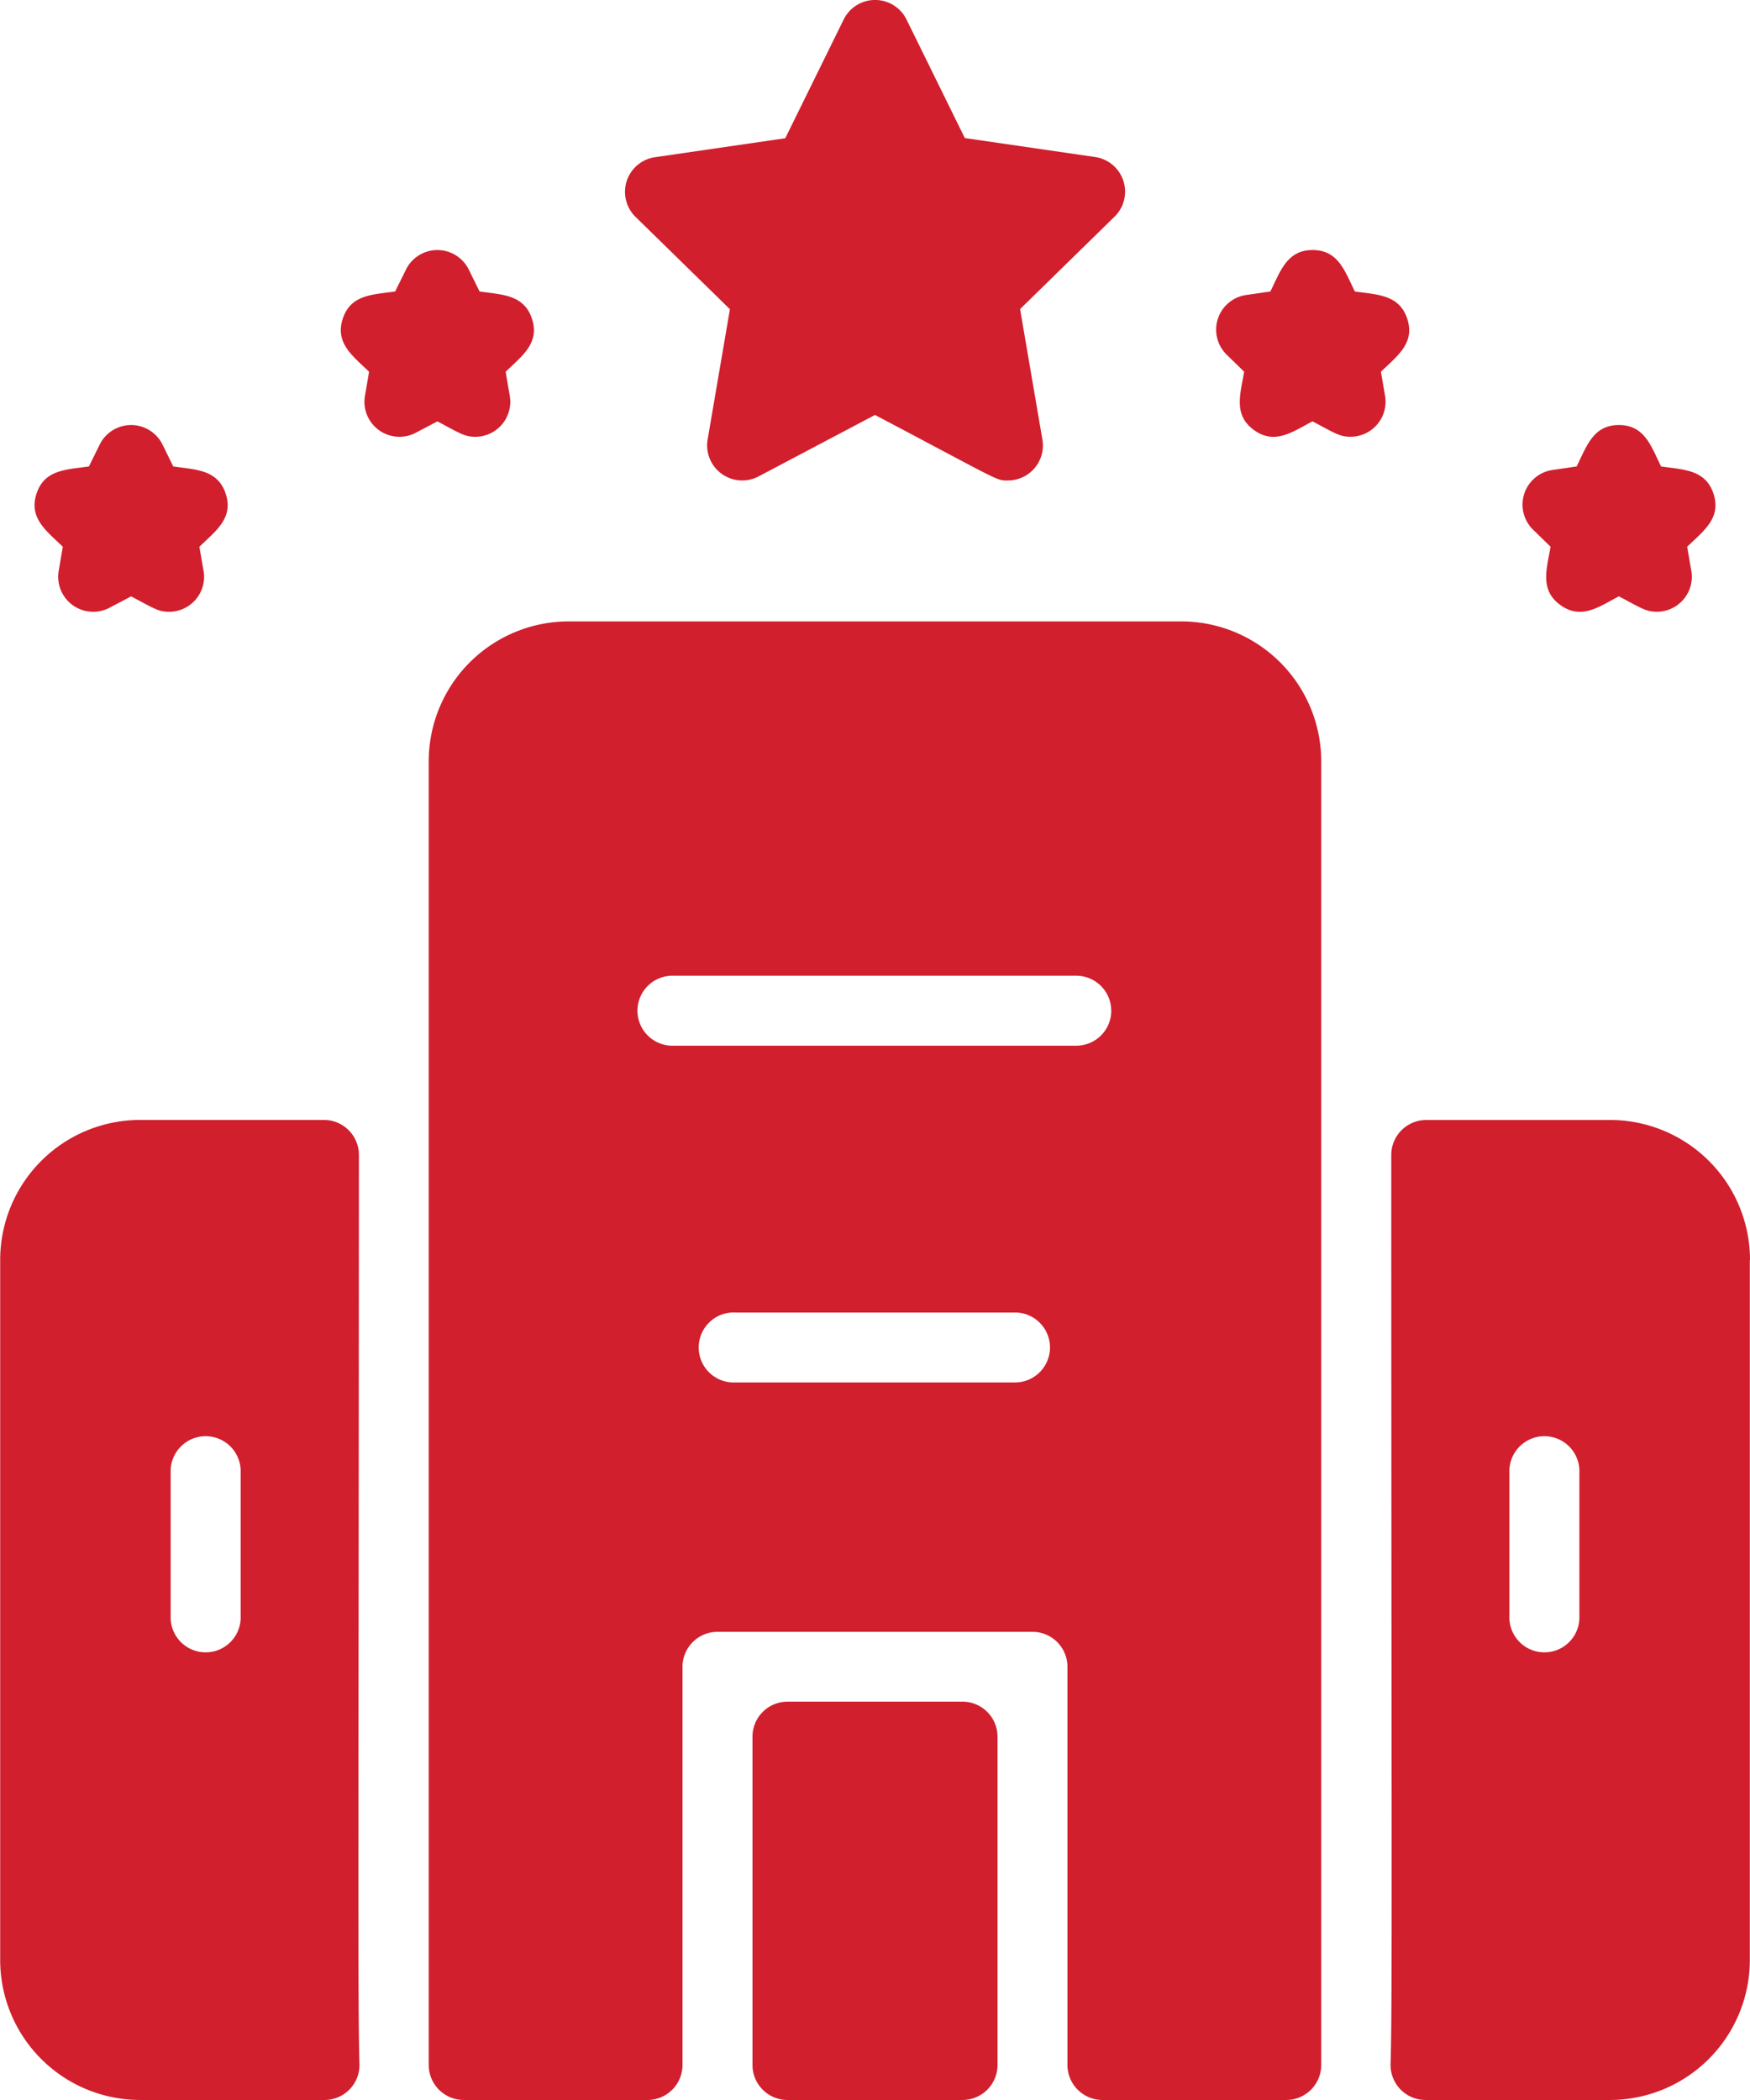
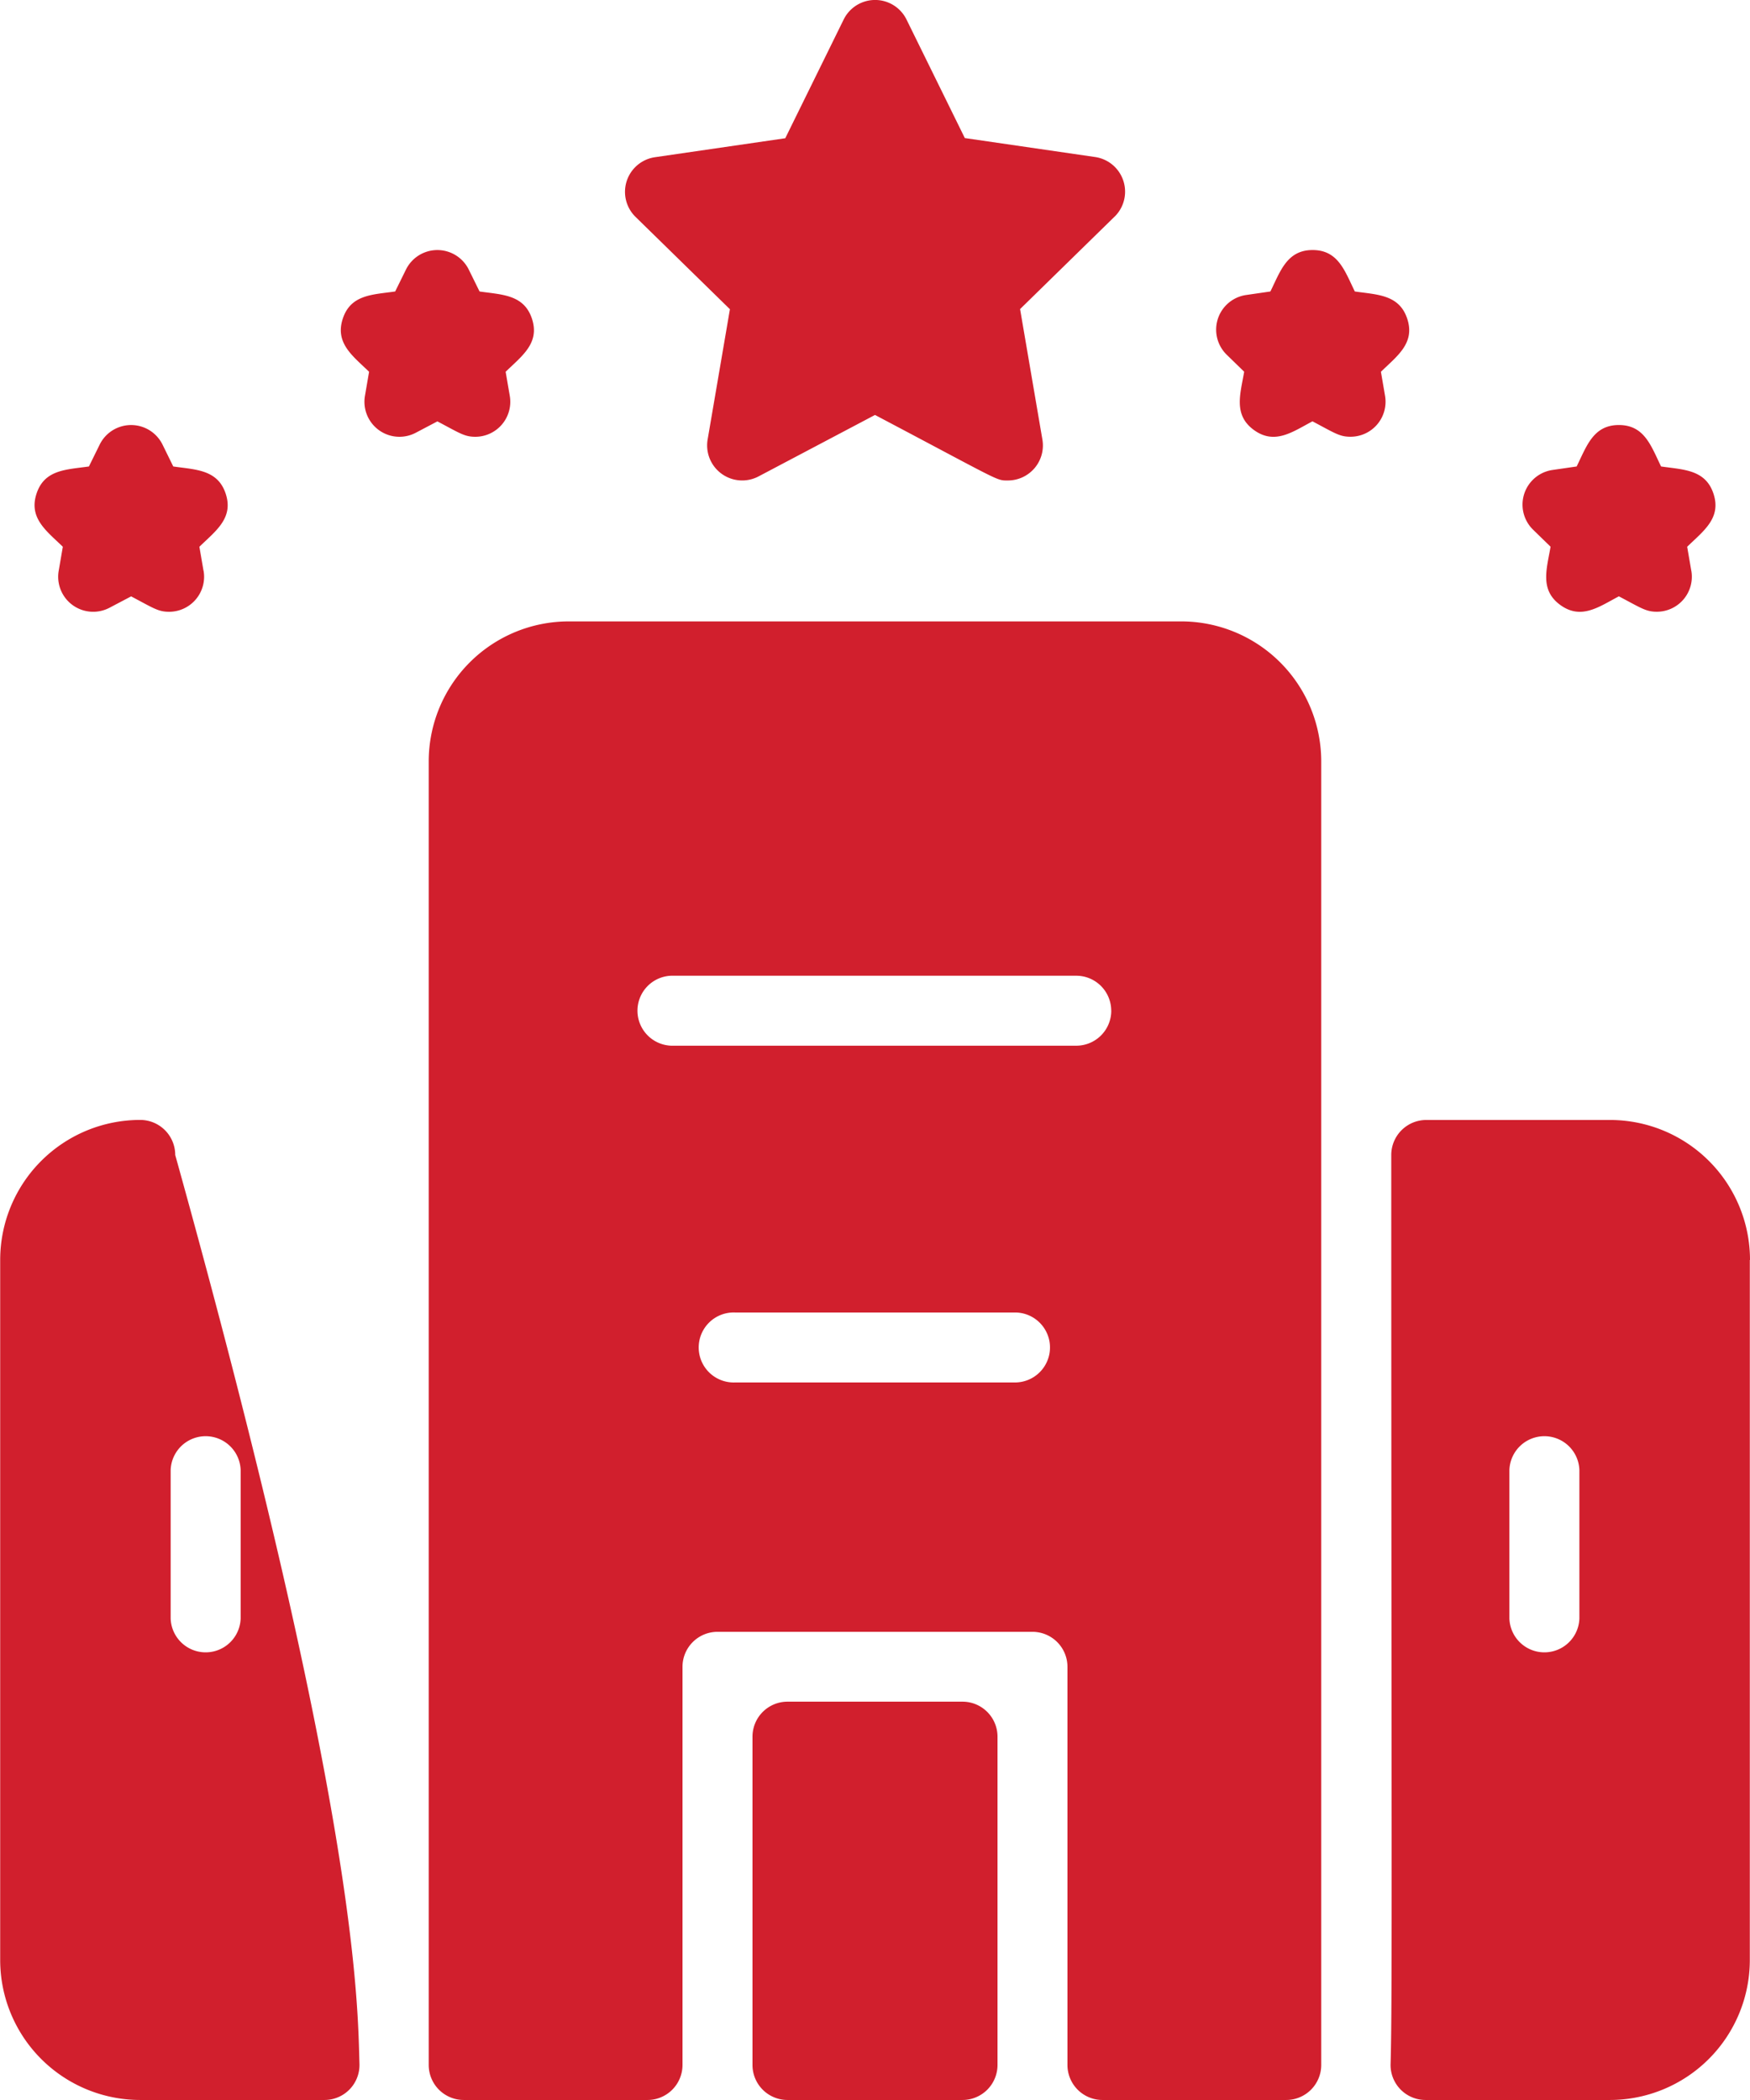
<svg xmlns="http://www.w3.org/2000/svg" width="38.382" height="46.058" viewBox="0 0 38.382 46.058">
-   <path d="M64.439,4.754l-2.07,2.025.489,2.859a.768.768,0,0,1-.757.9c-.26,0-.125.035-2.914-1.437l-2.556,1.349a.769.769,0,0,1-1.115-.809l.489-2.859-2.07-2.025a.768.768,0,0,1,.426-1.309l2.858-.416L58.5.428a.768.768,0,0,1,1.378,0l1.279,2.6,2.858.416a.768.768,0,0,1,.426,1.309ZM51.177,8.683l-.091-.529c.355-.346.753-.625.578-1.161s-.664-.529-1.15-.6l-.237-.481a.768.768,0,0,0-1.377,0l-.237.481c-.491.071-.976.063-1.15.6s.226.818.578,1.161L48,8.683a.768.768,0,0,0,1.114.809l.475-.25c.486.256.592.338.832.338A.768.768,0,0,0,51.177,8.683ZM44.46,12.521l-.091-.529c.355-.346.753-.625.578-1.161s-.664-.529-1.151-.6L43.56,9.75a.768.768,0,0,0-1.377,0l-.237.481c-.491.071-.976.063-1.15.6s.226.818.578,1.161l-.091.529a.768.768,0,0,0,1.114.809l.475-.25c.486.256.592.338.832.338a.768.768,0,0,0,.757-.9ZM70.374,8.683l-.091-.529c.355-.346.753-.625.578-1.161s-.664-.529-1.15-.6c-.219-.445-.362-.909-.926-.909s-.708.468-.926.909l-.531.077A.768.768,0,0,0,66.9,7.779l.384.374c-.084.489-.242.948.215,1.279s.848.038,1.283-.191c.486.256.592.338.832.338A.768.768,0,0,0,70.374,8.683Zm6.717,3.838L77,11.992c.355-.346.753-.625.578-1.161s-.664-.529-1.15-.6c-.219-.445-.362-.909-.926-.909s-.708.468-.926.909l-.531.077a.768.768,0,0,0-.425,1.309l.384.374c-.084.489-.242.948.215,1.279s.848.038,1.283-.191c.486.256.592.338.832.338a.768.768,0,0,0,.757-.9ZM47.88,45.268a.767.767,0,0,1-.767.79H43.067A3.071,3.071,0,0,1,40,42.987V27.634a3.071,3.071,0,0,1,3.071-3.071H47.1a.768.768,0,0,1,.768.768C47.863,39.789,47.839,43.944,47.88,45.268ZM45.274,32.24a.768.768,0,0,0-1.535,0V35.5a.768.768,0,0,0,1.535,0Zm33.1-4.606V42.987a3.071,3.071,0,0,1-3.071,3.071H71.262a.767.767,0,0,1-.767-.79c.041-1.322.016-5.471.015-19.936a.768.768,0,0,1,.768-.768h4.03A3.071,3.071,0,0,1,78.378,27.634ZM74.636,32.24a.768.768,0,0,0-1.535,0V35.5a.768.768,0,0,0,1.535,0ZM57.268,46.058h3.838a.768.768,0,0,0,.768-.768v-7.2a.768.768,0,0,0-.768-.768H57.268a.768.768,0,0,0-.768.768v7.2A.768.768,0,0,0,57.268,46.058ZM68.974,16.7V45.29a.768.768,0,0,1-.768.768h-4.03a.768.768,0,0,1-.768-.768V36.558a.768.768,0,0,0-.768-.768H55.733a.768.768,0,0,0-.768.768V45.29a.768.768,0,0,1-.768.768h-4.03a.768.768,0,0,1-.768-.768V16.7a3.071,3.071,0,0,1,3.071-3.071H65.9A3.071,3.071,0,0,1,68.974,16.7ZM63.025,29.554a.768.768,0,0,0-.768-.768H56.116a.768.768,0,1,0,0,1.535h6.141A.768.768,0,0,0,63.025,29.554Zm1.343-7.389A.768.768,0,0,0,63.6,21.4H54.773a.768.768,0,1,0,0,1.535H63.6A.768.768,0,0,0,64.369,22.165Z" transform="translate(-39.996 0)" fill="#d11f2d" />
+   <path d="M64.439,4.754l-2.07,2.025.489,2.859a.768.768,0,0,1-.757.9c-.26,0-.125.035-2.914-1.437l-2.556,1.349a.769.769,0,0,1-1.115-.809l.489-2.859-2.07-2.025a.768.768,0,0,1,.426-1.309l2.858-.416L58.5.428a.768.768,0,0,1,1.378,0l1.279,2.6,2.858.416a.768.768,0,0,1,.426,1.309ZM51.177,8.683l-.091-.529c.355-.346.753-.625.578-1.161s-.664-.529-1.15-.6l-.237-.481a.768.768,0,0,0-1.377,0l-.237.481c-.491.071-.976.063-1.15.6s.226.818.578,1.161L48,8.683a.768.768,0,0,0,1.114.809l.475-.25c.486.256.592.338.832.338A.768.768,0,0,0,51.177,8.683ZM44.46,12.521l-.091-.529c.355-.346.753-.625.578-1.161s-.664-.529-1.151-.6L43.56,9.75a.768.768,0,0,0-1.377,0l-.237.481c-.491.071-.976.063-1.15.6s.226.818.578,1.161l-.091.529a.768.768,0,0,0,1.114.809l.475-.25c.486.256.592.338.832.338a.768.768,0,0,0,.757-.9ZM70.374,8.683l-.091-.529c.355-.346.753-.625.578-1.161s-.664-.529-1.15-.6c-.219-.445-.362-.909-.926-.909s-.708.468-.926.909l-.531.077A.768.768,0,0,0,66.9,7.779l.384.374c-.084.489-.242.948.215,1.279s.848.038,1.283-.191c.486.256.592.338.832.338A.768.768,0,0,0,70.374,8.683Zm6.717,3.838L77,11.992c.355-.346.753-.625.578-1.161s-.664-.529-1.15-.6c-.219-.445-.362-.909-.926-.909s-.708.468-.926.909l-.531.077a.768.768,0,0,0-.425,1.309l.384.374c-.084.489-.242.948.215,1.279s.848.038,1.283-.191c.486.256.592.338.832.338a.768.768,0,0,0,.757-.9ZM47.88,45.268a.767.767,0,0,1-.767.79H43.067A3.071,3.071,0,0,1,40,42.987V27.634a3.071,3.071,0,0,1,3.071-3.071a.768.768,0,0,1,.768.768C47.863,39.789,47.839,43.944,47.88,45.268ZM45.274,32.24a.768.768,0,0,0-1.535,0V35.5a.768.768,0,0,0,1.535,0Zm33.1-4.606V42.987a3.071,3.071,0,0,1-3.071,3.071H71.262a.767.767,0,0,1-.767-.79c.041-1.322.016-5.471.015-19.936a.768.768,0,0,1,.768-.768h4.03A3.071,3.071,0,0,1,78.378,27.634ZM74.636,32.24a.768.768,0,0,0-1.535,0V35.5a.768.768,0,0,0,1.535,0ZM57.268,46.058h3.838a.768.768,0,0,0,.768-.768v-7.2a.768.768,0,0,0-.768-.768H57.268a.768.768,0,0,0-.768.768v7.2A.768.768,0,0,0,57.268,46.058ZM68.974,16.7V45.29a.768.768,0,0,1-.768.768h-4.03a.768.768,0,0,1-.768-.768V36.558a.768.768,0,0,0-.768-.768H55.733a.768.768,0,0,0-.768.768V45.29a.768.768,0,0,1-.768.768h-4.03a.768.768,0,0,1-.768-.768V16.7a3.071,3.071,0,0,1,3.071-3.071H65.9A3.071,3.071,0,0,1,68.974,16.7ZM63.025,29.554a.768.768,0,0,0-.768-.768H56.116a.768.768,0,1,0,0,1.535h6.141A.768.768,0,0,0,63.025,29.554Zm1.343-7.389A.768.768,0,0,0,63.6,21.4H54.773a.768.768,0,1,0,0,1.535H63.6A.768.768,0,0,0,64.369,22.165Z" transform="translate(-39.996 0)" fill="#d11f2d" />
</svg>